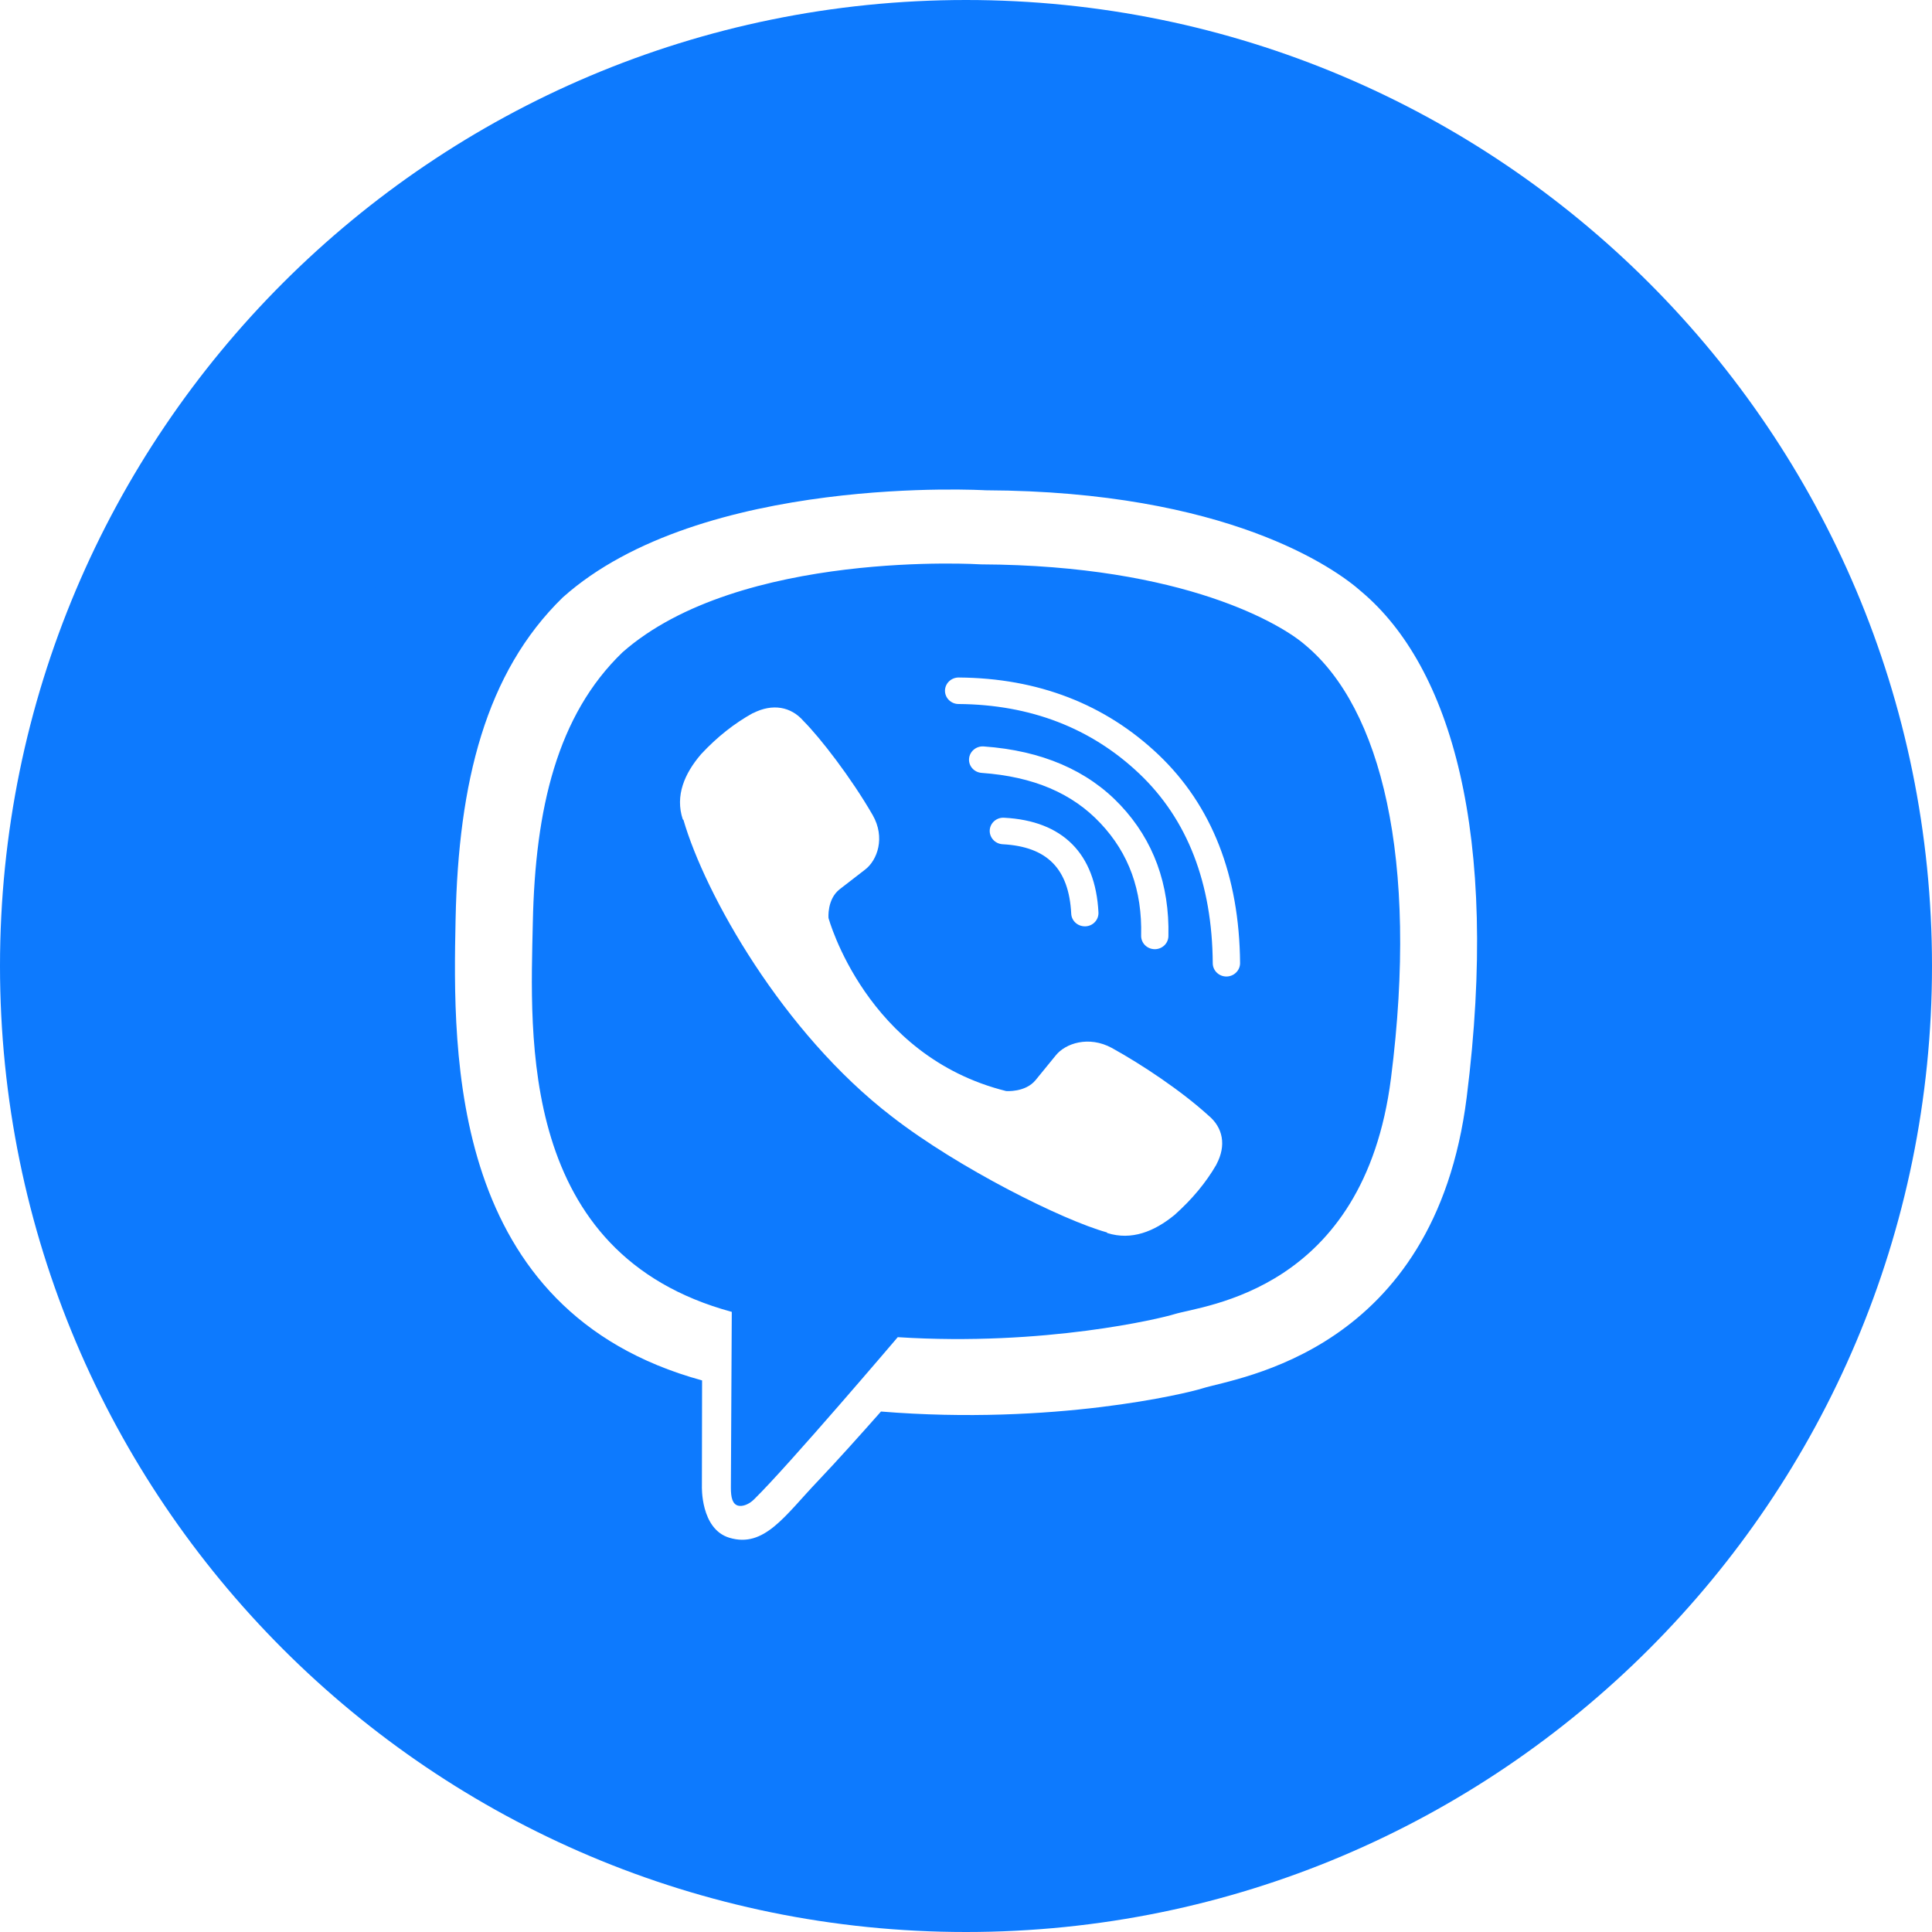
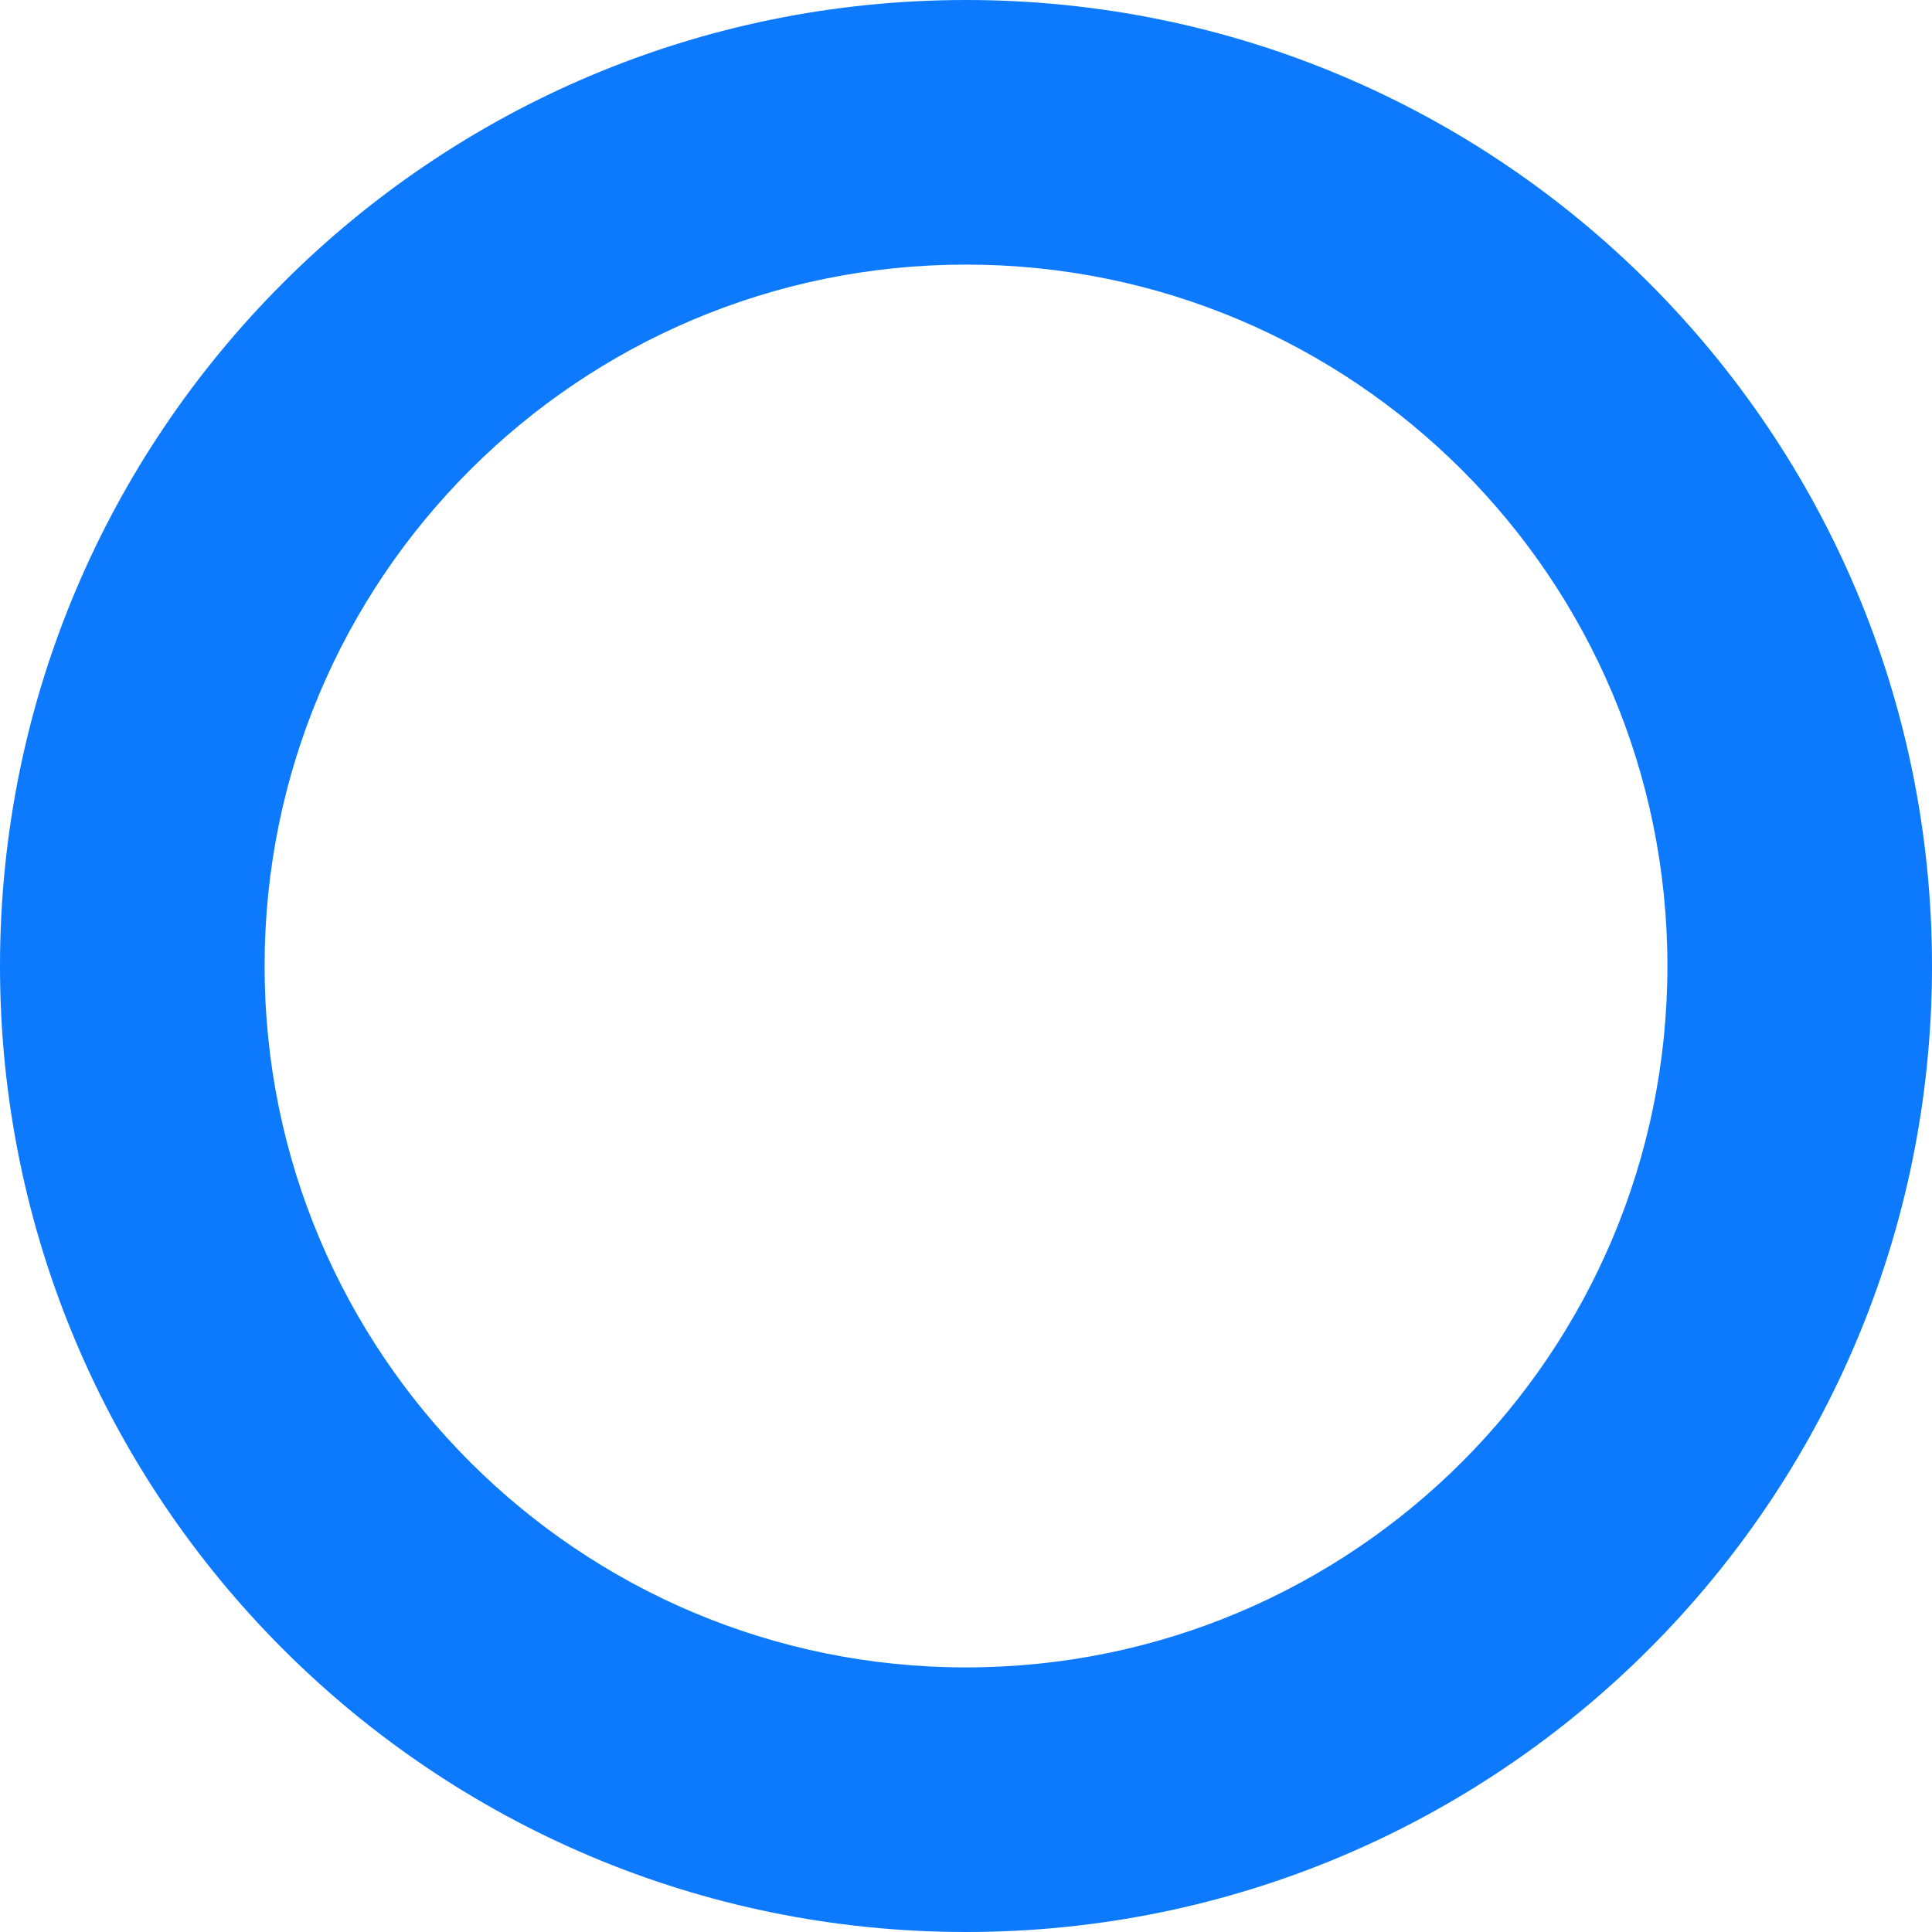
<svg xmlns="http://www.w3.org/2000/svg" width="43" height="43" viewBox="0 0 43 43" fill="none">
-   <path fill-rule="evenodd" clip-rule="evenodd" d="M21.5 1.999C10.733 1.999 2 10.505 2 20.999C2 31.492 10.733 39.999 21.5 39.999C32.269 39.999 41 31.492 41 20.999C41 10.505 32.269 1.999 21.5 1.999ZM30.308 13.174C29.711 12.639 27.301 10.935 21.936 10.912C21.936 10.912 15.608 10.54 12.524 13.298C10.807 14.971 10.203 17.418 10.14 20.454C10.076 23.491 9.993 29.178 15.621 30.722L15.626 30.724L15.622 33.077C15.622 33.077 15.588 34.03 16.232 34.225C17.01 34.461 17.467 33.735 18.211 32.955C18.619 32.527 19.183 31.897 19.608 31.416C23.456 31.729 26.417 31.01 26.754 30.903C27.53 30.657 31.929 30.108 32.644 24.421C33.382 18.556 32.287 14.846 30.308 13.174ZM30.959 23.996C30.355 28.746 26.789 29.047 26.131 29.251C25.852 29.34 23.25 29.97 19.981 29.761C19.981 29.761 17.545 32.625 16.784 33.37C16.666 33.487 16.526 33.534 16.432 33.512C16.302 33.48 16.266 33.33 16.267 33.108L16.287 29.198C11.527 27.909 11.805 23.065 11.859 20.53C11.912 17.995 12.402 15.918 13.853 14.52C16.462 12.218 21.836 12.561 21.836 12.561C26.377 12.582 28.551 13.914 29.055 14.36C30.73 15.757 31.583 19.099 30.959 23.996ZM22.392 24.283C22.392 24.283 22.818 24.319 23.047 24.042L23.495 23.493C23.71 23.22 24.233 23.046 24.744 23.323C25.419 23.695 26.294 24.28 26.892 24.824C27.222 25.095 27.298 25.494 27.074 25.915L27.07 25.925C26.84 26.322 26.531 26.694 26.139 27.043L26.131 27.049C25.691 27.407 25.186 27.614 24.644 27.443L24.635 27.429C23.663 27.161 21.333 26.002 19.847 24.848C17.416 22.98 15.689 19.899 15.211 18.247L15.197 18.238C15.021 17.709 15.236 17.215 15.601 16.789L15.608 16.781C15.964 16.399 16.347 16.099 16.755 15.872L16.763 15.871C17.195 15.652 17.605 15.726 17.884 16.048C18.252 16.417 18.941 17.305 19.423 18.141C19.708 18.638 19.53 19.146 19.251 19.357L18.687 19.793C18.403 20.017 18.44 20.432 18.44 20.432C18.44 20.432 19.274 23.507 22.392 24.283ZM27.298 21.734C27.465 21.732 27.6 21.599 27.6 21.436C27.584 19.49 26.973 17.929 25.784 16.797C24.596 15.669 23.099 15.092 21.339 15.079H21.336C21.17 15.079 21.034 15.21 21.032 15.372C21.032 15.535 21.167 15.669 21.334 15.669C22.933 15.681 24.287 16.203 25.359 17.221C26.429 18.238 26.98 19.658 26.992 21.441C26.994 21.602 27.129 21.734 27.296 21.734H27.298ZM25.702 21.126H25.696C25.527 21.122 25.395 20.988 25.398 20.823C25.423 19.813 25.125 18.994 24.493 18.323C23.863 17.652 22.998 17.285 21.849 17.202C21.682 17.191 21.555 17.049 21.568 16.887C21.581 16.724 21.726 16.602 21.893 16.613C23.187 16.705 24.212 17.147 24.94 17.923C25.673 18.703 26.032 19.683 26.005 20.837C26.001 20.999 25.866 21.126 25.702 21.126ZM24.145 20.617C23.985 20.617 23.85 20.495 23.842 20.337C23.791 19.333 23.305 18.843 22.316 18.79C22.148 18.781 22.02 18.641 22.028 18.478C22.038 18.315 22.181 18.19 22.348 18.2C23.655 18.268 24.381 18.998 24.448 20.307C24.456 20.47 24.328 20.61 24.16 20.617H24.145Z" fill="#0D7AFE" />
  <path d="M43 21.5C43 33.374 33.374 43 21.5 43C9.626 43 0 33.374 0 21.5C0 9.626 9.626 0 21.5 0C33.374 0 43 9.626 43 21.5ZM5.889 21.5C5.889 30.122 12.878 37.111 21.5 37.111C30.122 37.111 37.111 30.122 37.111 21.5C37.111 12.878 30.122 5.889 21.5 5.889C12.878 5.889 5.889 12.878 5.889 21.5Z" fill="#0D7AFE" />
</svg>